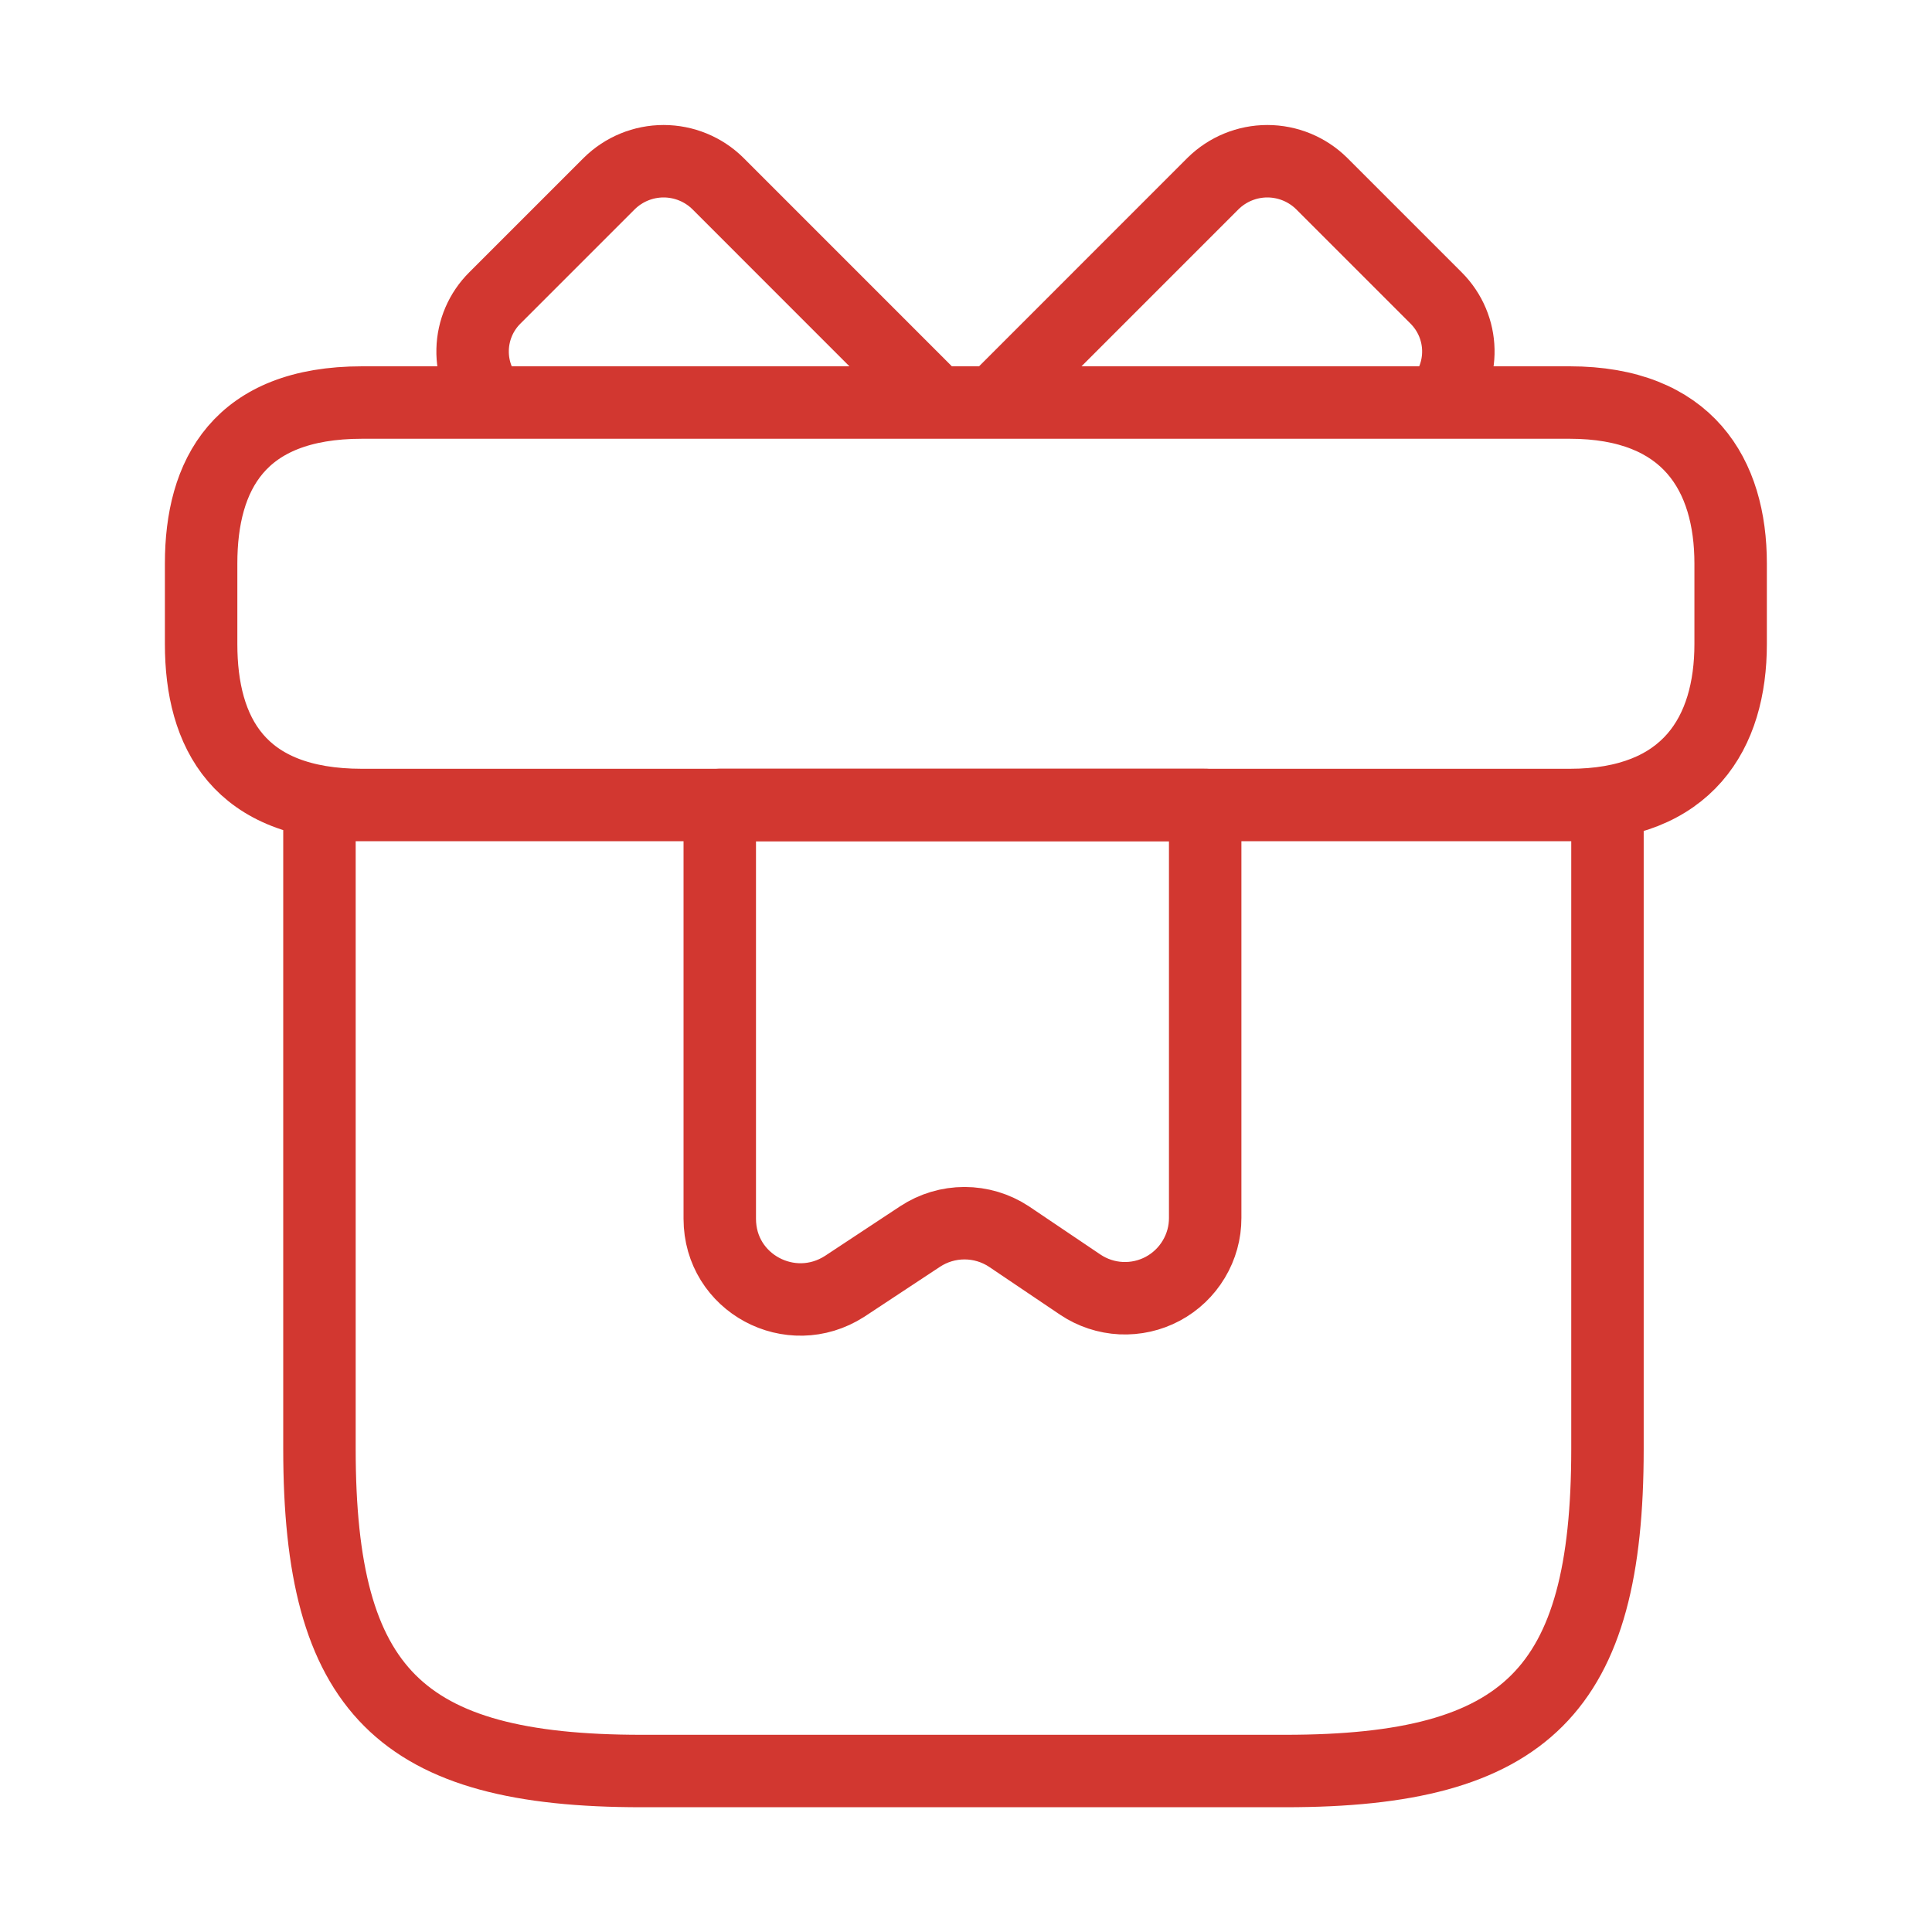
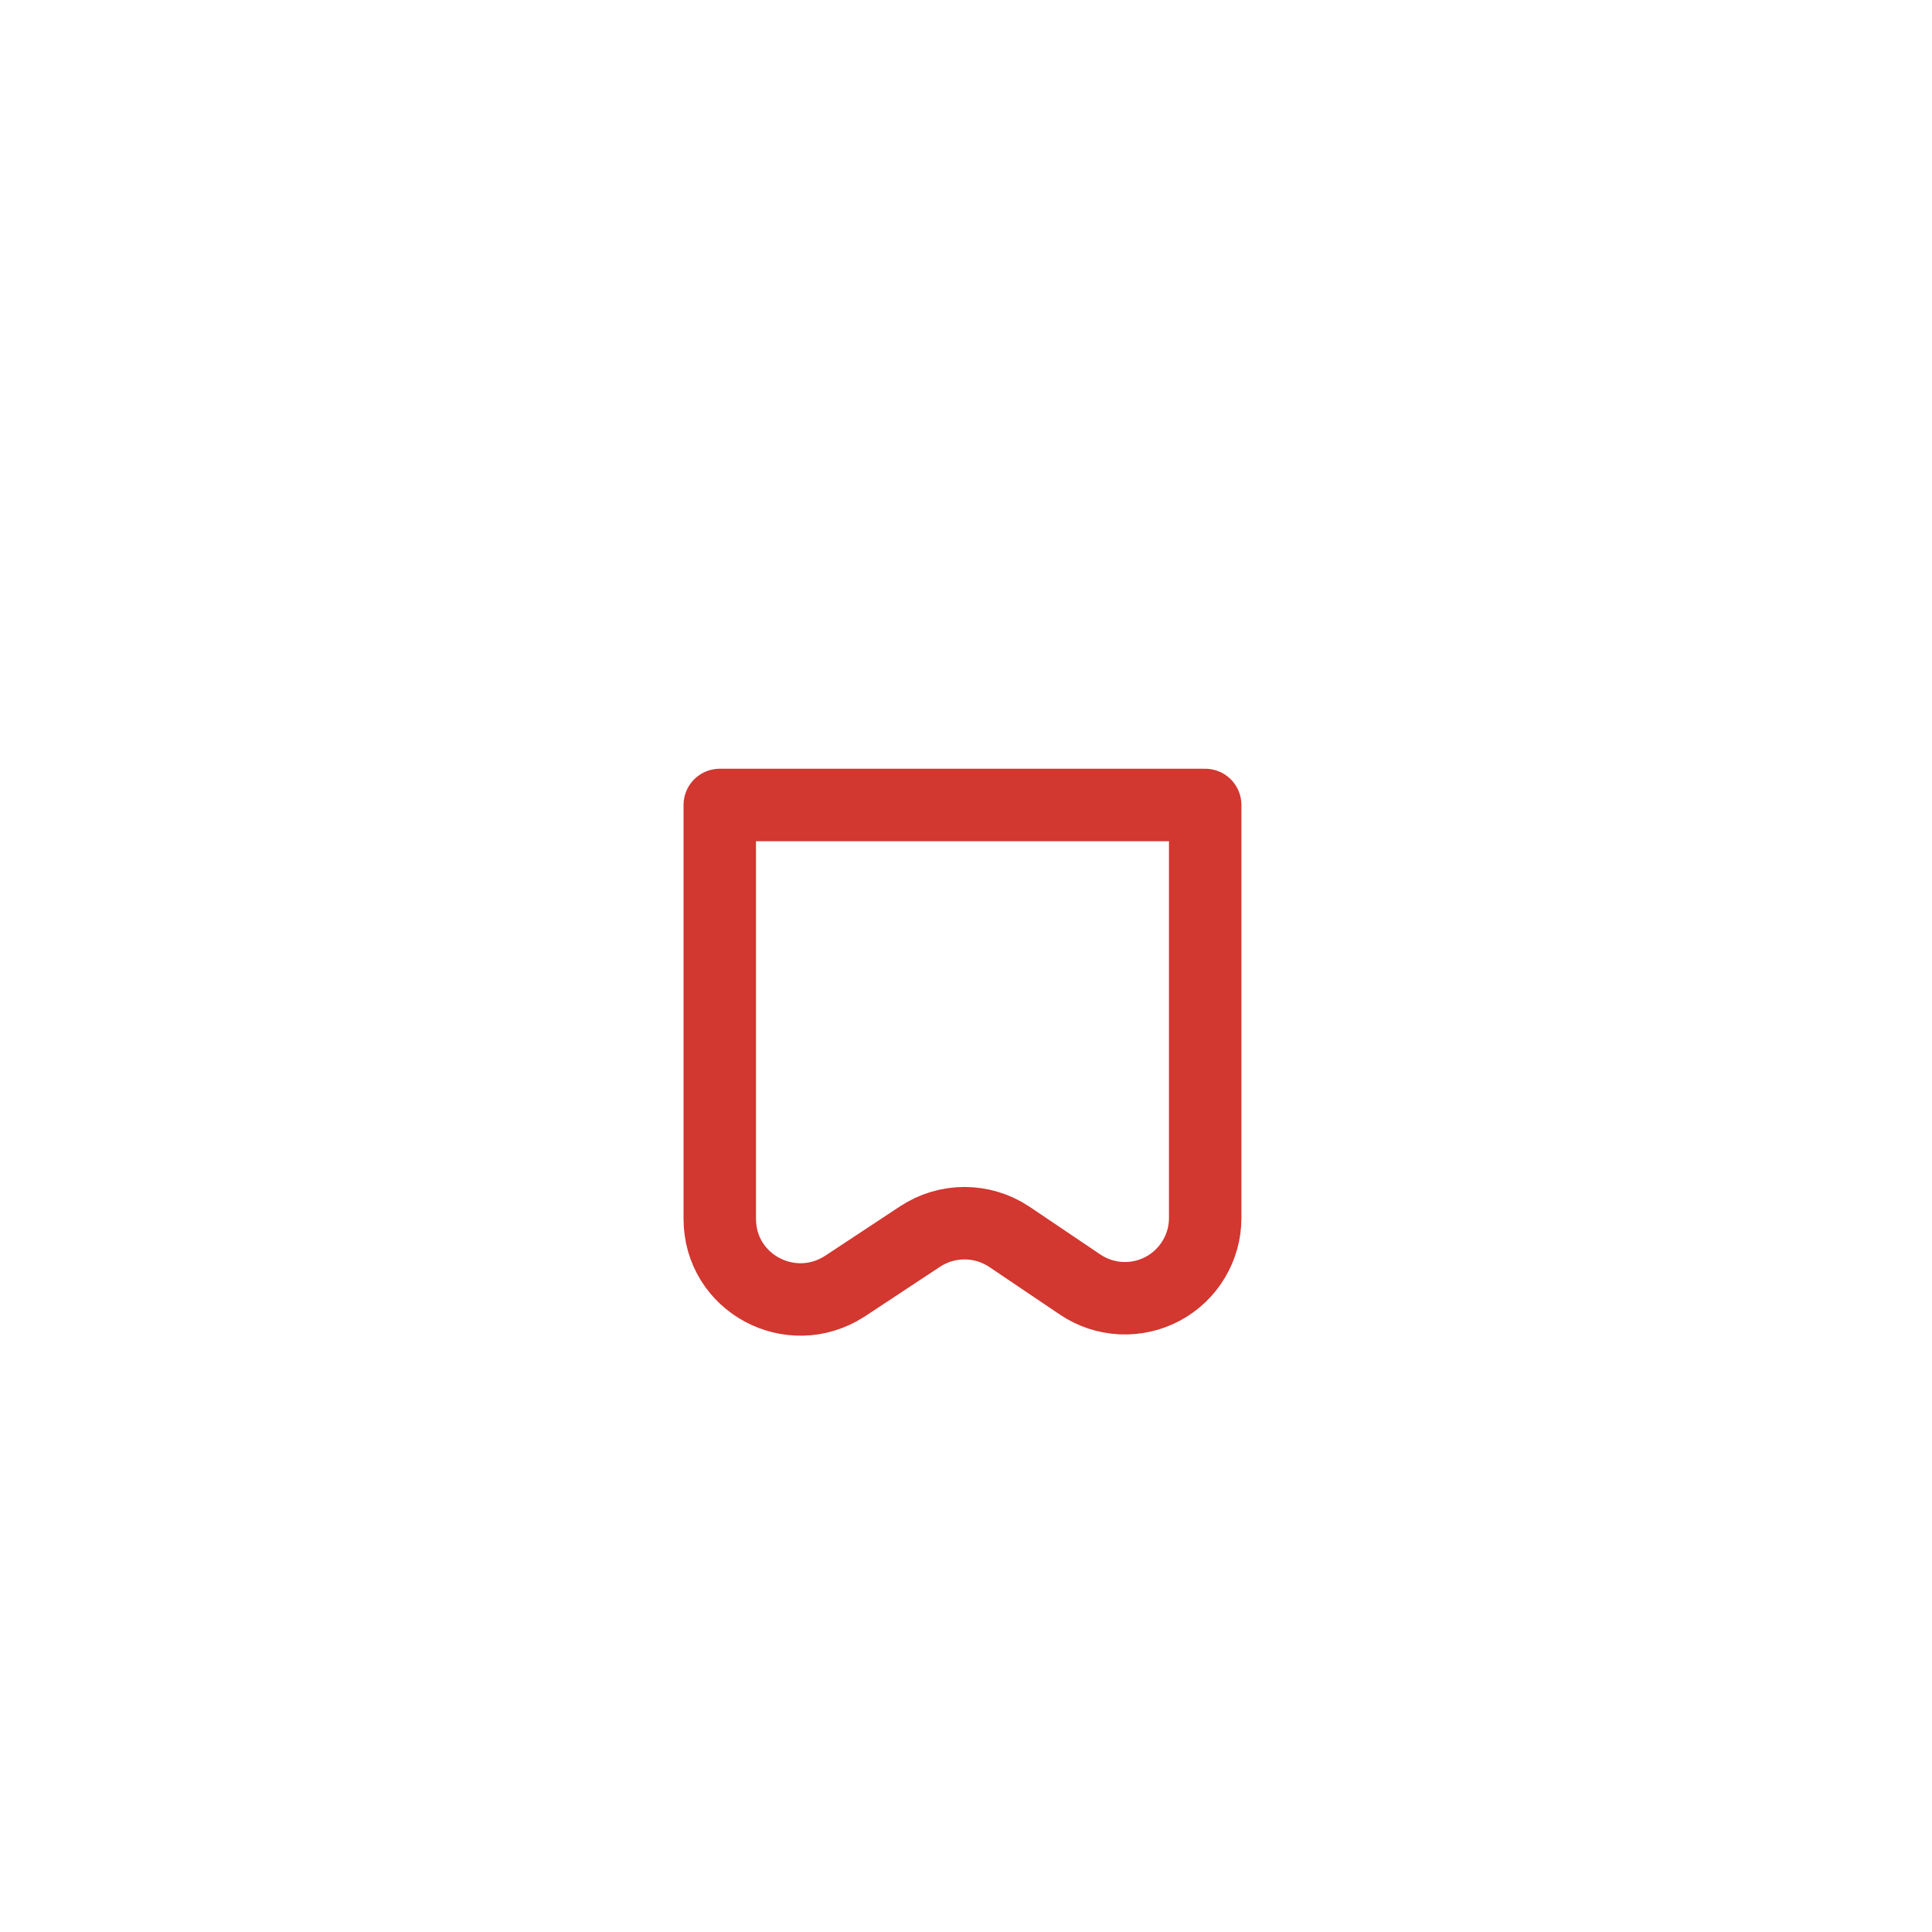
<svg xmlns="http://www.w3.org/2000/svg" width="40" height="40" viewBox="0 0 40 40" fill="none">
-   <path d="M33.281 16.667H6.614V30C6.614 35 8.281 36.667 13.281 36.667H26.614C31.614 36.667 33.281 35 33.281 30V16.667ZM35.831 11.667V13.334C35.831 15.167 34.947 16.667 32.497 16.667H7.497C4.947 16.667 4.164 15.167 4.164 13.334V11.667C4.164 9.834 4.947 8.334 7.497 8.334H32.497C34.947 8.334 35.831 9.834 35.831 11.667ZM19.397 8.334H10.197C9.923 8.036 9.775 7.644 9.785 7.24C9.794 6.836 9.96 6.451 10.247 6.167L12.614 3.8C12.914 3.504 13.318 3.338 13.739 3.338C14.16 3.338 14.565 3.504 14.864 3.8L19.397 8.334ZM29.781 8.334H20.581L25.114 3.8C25.414 3.504 25.818 3.338 26.239 3.338C26.66 3.338 27.064 3.504 27.364 3.8L29.731 6.167C30.331 6.767 30.347 7.717 29.781 8.334V8.334Z" stroke="#D23730" stroke-width="1.5" stroke-miterlimit="10" stroke-linecap="round" stroke-linejoin="round" />
  <path d="M14.902 16.666V25.233C14.902 26.566 16.369 27.349 17.486 26.633L19.052 25.599C19.325 25.42 19.643 25.325 19.969 25.325C20.295 25.325 20.613 25.42 20.886 25.599L22.369 26.599C22.619 26.766 22.91 26.862 23.211 26.877C23.511 26.891 23.81 26.824 24.075 26.682C24.34 26.54 24.562 26.328 24.716 26.07C24.871 25.812 24.953 25.517 24.952 25.216V16.666H14.902Z" stroke="#D23730" stroke-width="1.5" stroke-miterlimit="10" stroke-linecap="round" stroke-linejoin="round" />
</svg>